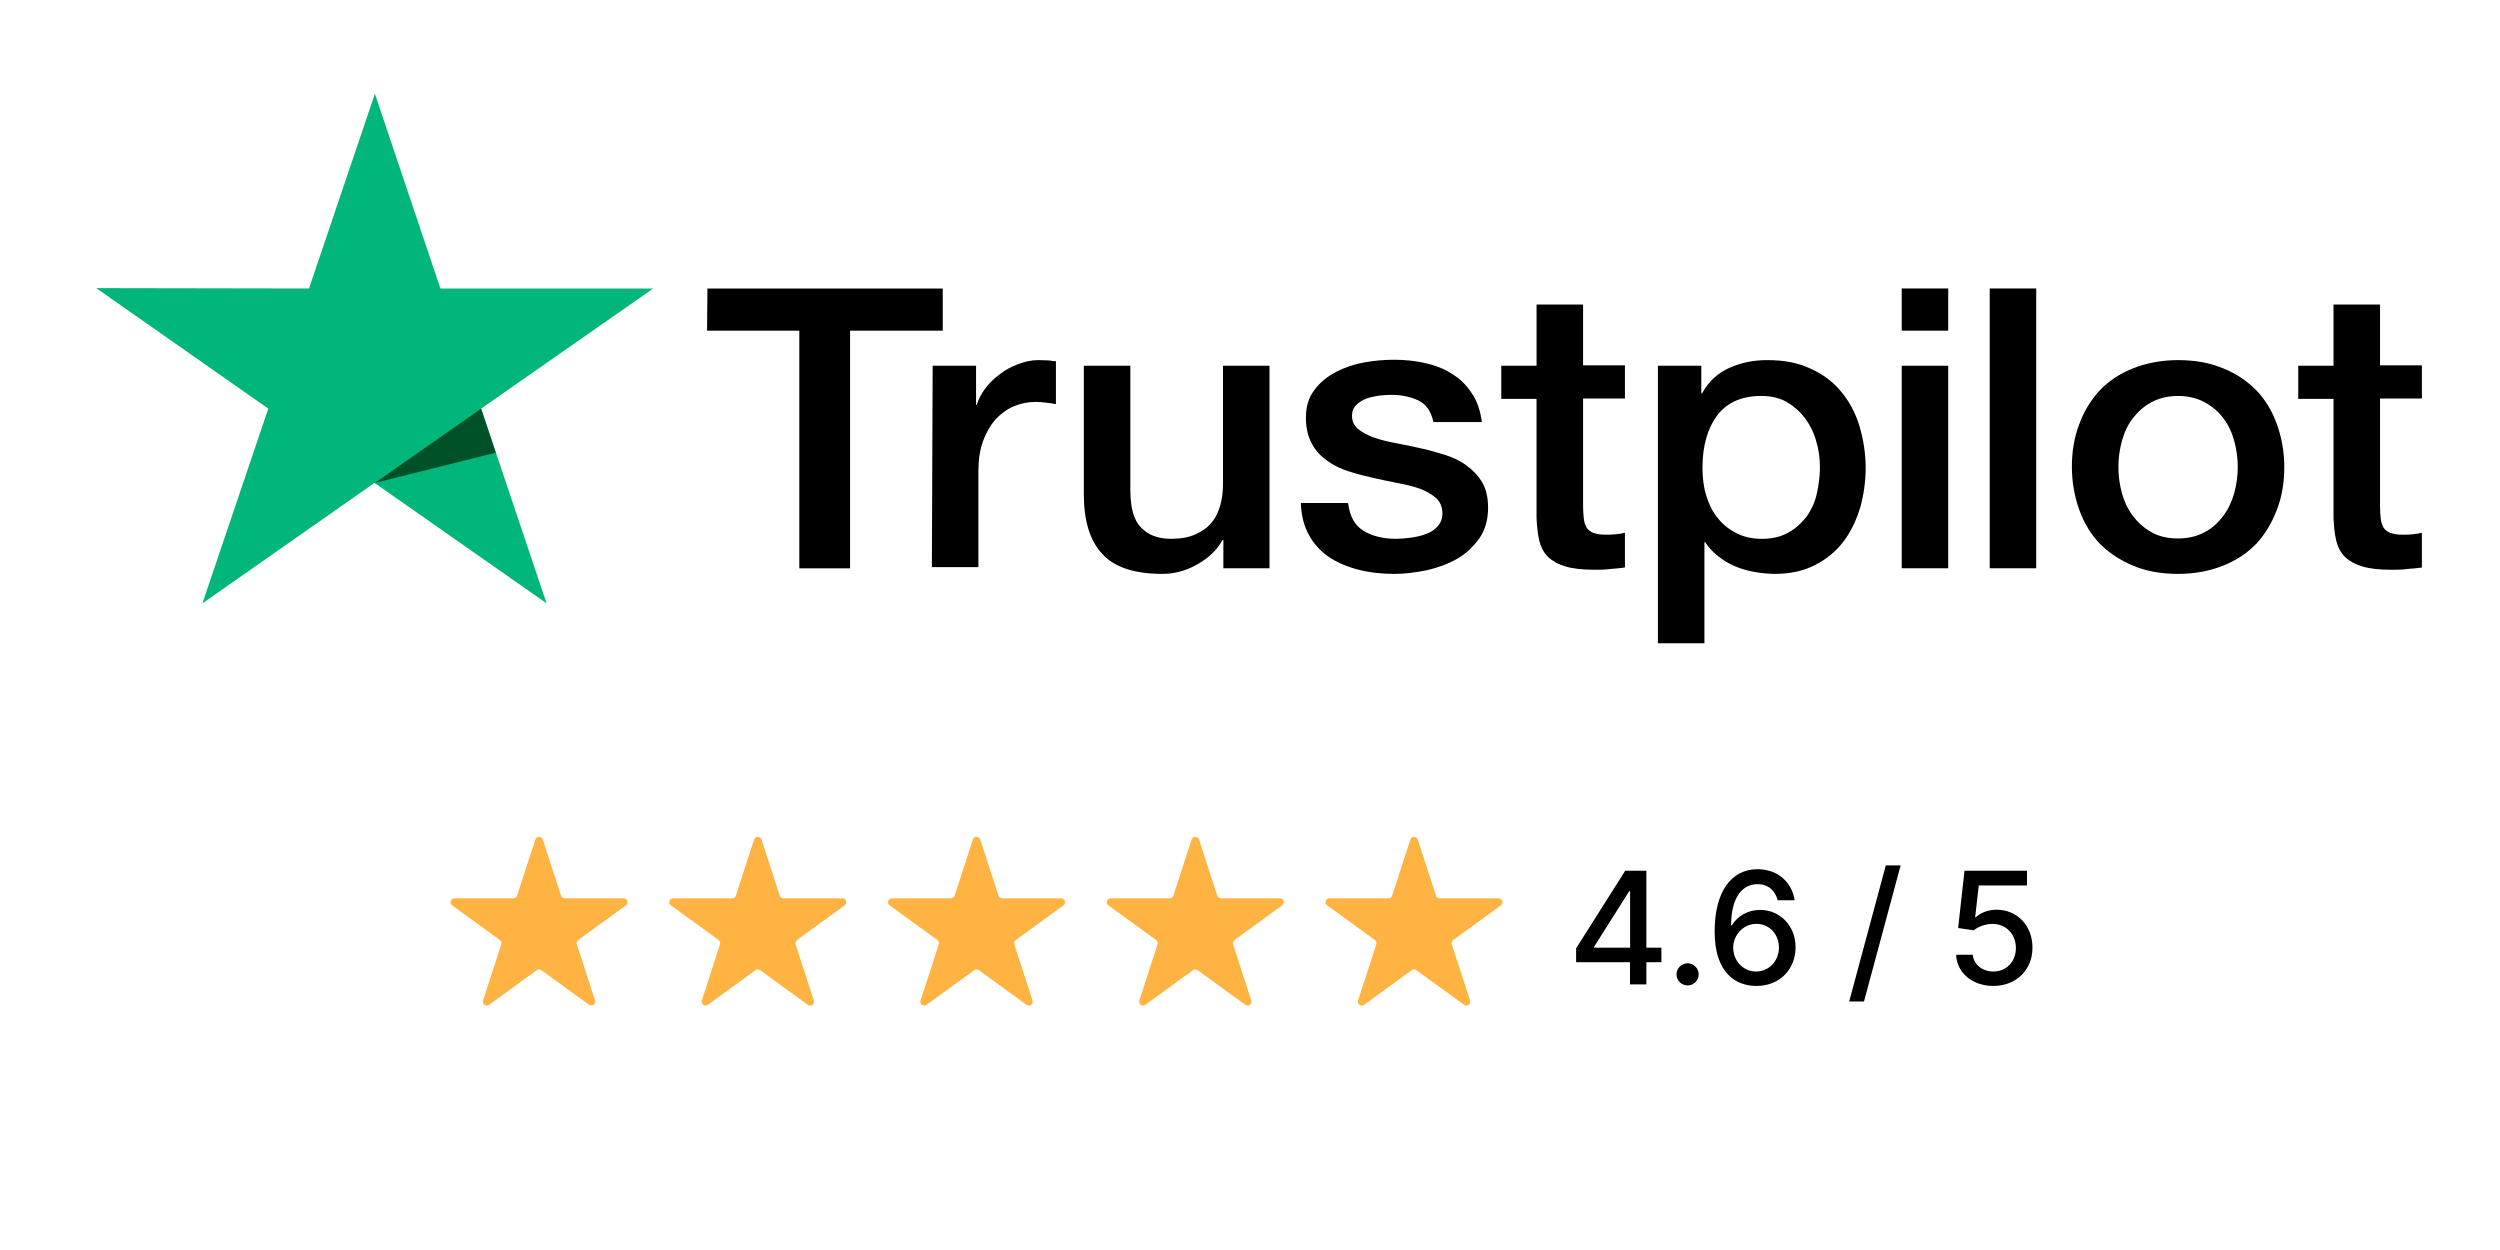
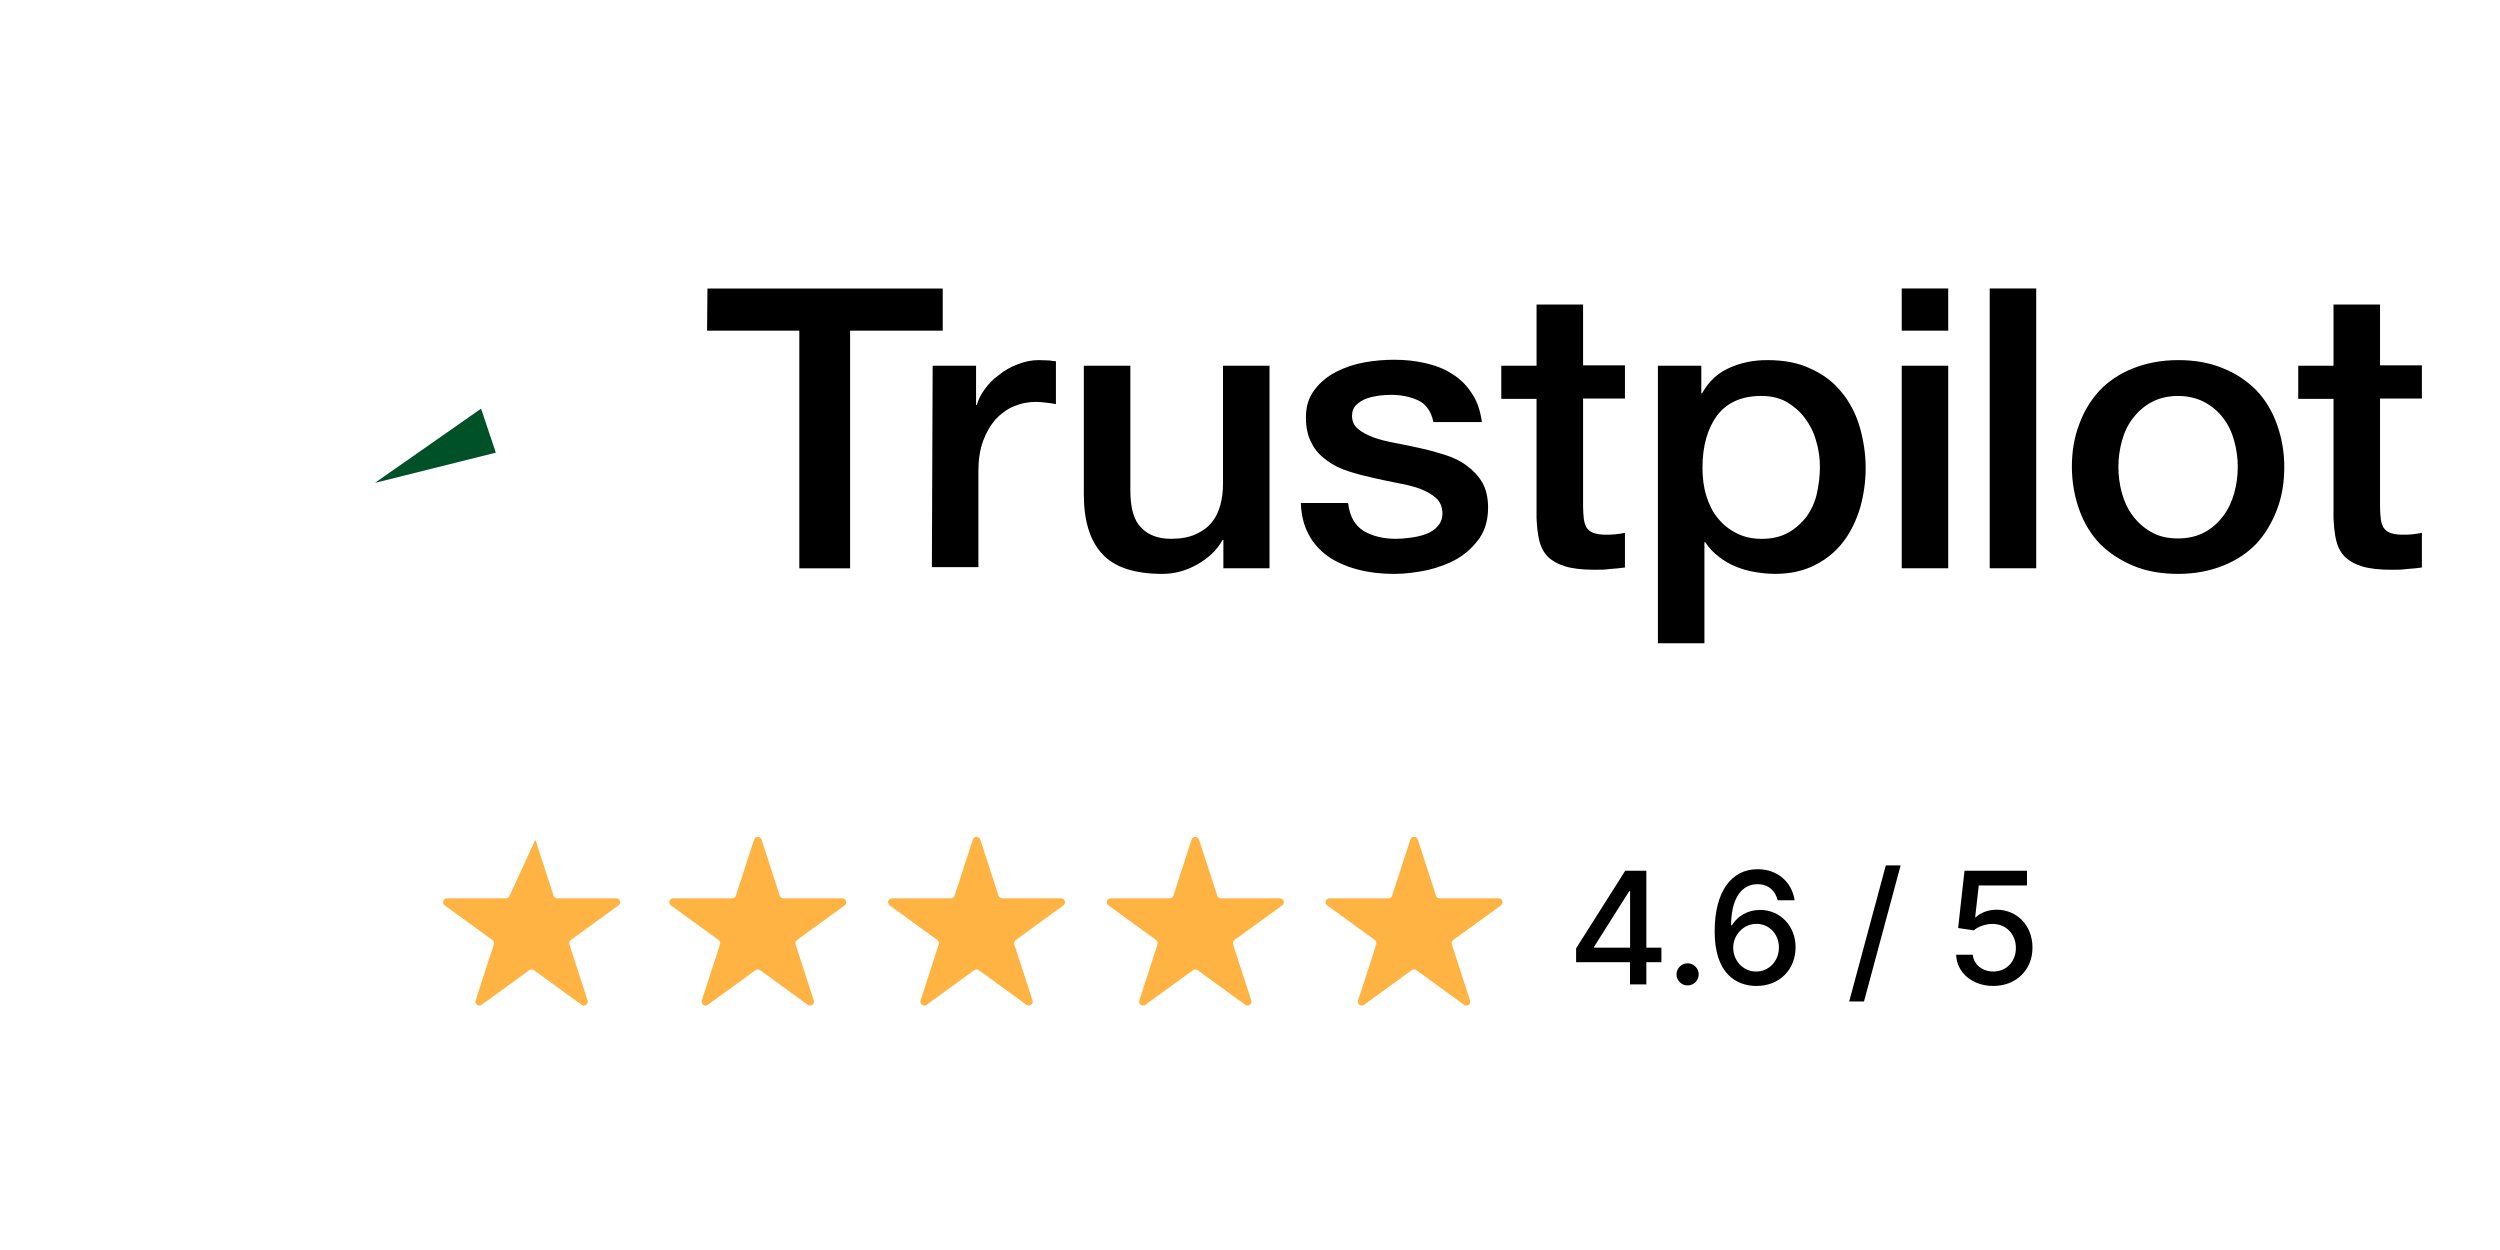
<svg xmlns="http://www.w3.org/2000/svg" fill="none" height="80" viewBox="0 0 160 80" width="160">
  <filter id="a" color-interpolation-filters="sRGB" filterUnits="userSpaceOnUse" height="41" width="138" x="11" y="41">
    <feFlood flood-opacity="0" result="BackgroundImageFix" />
    <feColorMatrix in="SourceAlpha" result="hardAlpha" type="matrix" values="0 0 0 0 0 0 0 0 0 0 0 0 0 0 0 0 0 0 127 0" />
    <feOffset dy="2" />
    <feGaussianBlur stdDeviation="6" />
    <feComposite in2="hardAlpha" operator="out" />
    <feColorMatrix type="matrix" values="0 0 0 0 0 0 0 0 0 0 0 0 0 0 0 0 0 0 0.1 0" />
    <feBlend in2="BackgroundImageFix" mode="normal" result="effect1_dropShadow_1035_2062" />
    <feBlend in="SourceGraphic" in2="effect1_dropShadow_1035_2062" mode="normal" result="shape" />
  </filter>
  <clipPath id="b">
    <path d="m0 0h160v80h-160z" />
  </clipPath>
  <g clip-path="url(#b)">
    <path d="m45.277 18.464h15.058v2.698h-5.929v15.21h-3.25v-15.21h-5.904zm14.413 4.942h2.778v2.507h.05c.099-.358.273-.692.521-1.027s.546-.645.918-.907c.347-.287.744-.501 1.191-.669.422-.167.868-.263 1.315-.263.347 0 .595.024.719.024.124.024.273.048.397.048v2.746c-.198-.048-.422-.072-.645-.096-.223-.024-.422-.048-.645-.048-.496 0-.967.096-1.414.286-.447.191-.819.478-1.166.836-.323.382-.595.836-.794 1.385-.198.549-.298 1.194-.298 1.91v6.16h-2.977zm21.533 12.965h-2.927v-1.815h-.05c-.372.669-.918 1.17-1.637 1.576s-1.464.597-2.208.597c-1.761 0-3.051-.406-3.845-1.266-.794-.836-1.191-2.125-1.191-3.82v-8.238h2.977v7.951c0 1.146.223 1.958.695 2.412.447.477 1.092.716 1.91.716.62 0 1.141-.096 1.563-.286.422-.191.769-.43 1.017-.74.273-.31.447-.693.571-1.122.124-.43.174-.907.174-1.409v-7.521h2.977v12.965zm5.061-4.155c.099.836.422 1.409.992 1.767.571.334 1.265.501 2.059.501.273 0 .595-.024.943-.072.347-.048.695-.119.992-.239.323-.119.571-.286.769-.525s.298-.525.273-.883c-.025-.358-.149-.668-.422-.907-.273-.239-.595-.406-.992-.573-.397-.143-.868-.263-1.389-.358-.521-.096-1.042-.215-1.588-.334-.546-.119-1.092-.263-1.613-.43-.521-.167-.968-.382-1.389-.692-.397-.286-.744-.645-.968-1.098-.248-.454-.372-.979-.372-1.648 0-.716.174-1.289.546-1.767.347-.477.819-.86 1.364-1.146.546-.286 1.166-.501 1.836-.621s1.315-.167 1.91-.167c.695 0 1.364.072 1.984.215.62.143 1.216.358 1.712.692.521.31.943.74 1.265 1.242.347.501.546 1.122.645 1.839h-3.101c-.149-.693-.471-1.146-.968-1.385-.521-.239-1.091-.358-1.761-.358-.199 0-.471.024-.744.048-.298.048-.546.096-.819.191-.248.096-.471.239-.645.406-.174.167-.273.406-.273.692 0 .358.124.621.372.836.248.215.571.382.992.549.397.143.868.263 1.389.358.521.096 1.067.215 1.613.334.546.119 1.067.263 1.588.43.521.167.992.382 1.389.693.397.286.744.645.992 1.074.248.43.372.979.372 1.6 0 .764-.174 1.409-.546 1.958-.372.525-.844.979-1.414 1.313-.571.334-1.24.573-1.935.74-.719.143-1.414.239-2.109.239-.844 0-1.637-.096-2.357-.286-.72-.191-1.364-.477-1.885-.836-.521-.382-.943-.836-1.24-1.409-.298-.549-.471-1.218-.496-2.006h3.002v.024zm9.799-8.811h2.257v-3.916h2.977v3.892h2.679v2.125h-2.679v6.924c0 .31.025.549.049.788.025.215.1.406.174.549.099.143.248.263.422.334.198.072.446.119.794.119.198 0 .421 0 .62-.024.198-.024.422-.048.62-.096v2.22c-.322.048-.645.072-.967.096-.323.048-.621.048-.968.048-.794 0-1.414-.072-1.885-.215-.472-.143-.844-.358-1.117-.621-.273-.286-.447-.621-.546-1.027s-.149-.907-.174-1.433v-7.641h-2.257v-2.173zm9.998 0h2.803v1.767h.05c.421-.764.992-1.289 1.736-1.624s1.538-.501 2.431-.501c1.067 0 1.985.167 2.779.549.794.358 1.439.836 1.96 1.48.521.621.917 1.361 1.166 2.197.248.836.396 1.743.396 2.674 0 .883-.124 1.719-.347 2.531-.248.812-.595 1.552-1.067 2.173-.471.621-1.066 1.122-1.811 1.504-.744.382-1.587.573-2.58.573-.421 0-.868-.048-1.289-.119-.422-.072-.844-.191-1.241-.358s-.769-.382-1.091-.645c-.348-.263-.621-.573-.844-.907h-.049v6.471h-2.977v-17.765zm10.394 6.495c0-.573-.074-1.146-.248-1.695-.149-.549-.397-1.027-.719-1.456-.323-.43-.72-.764-1.166-1.027-.472-.263-1.017-.382-1.613-.382-1.24 0-2.183.406-2.828 1.242-.62.836-.942 1.958-.942 3.343 0 .668.074 1.265.248 1.815.173.549.397 1.027.744 1.433.322.406.719.716 1.191.955.471.239.992.358 1.612.358.695 0 1.24-.143 1.712-.406.471-.263.843-.621 1.166-1.027.297-.43.521-.907.645-1.456.124-.573.198-1.122.198-1.695zm5.235-11.437h2.976v2.698h-2.976zm0 4.942h2.976v12.965h-2.976zm5.631-4.942h2.977v17.908h-2.977zm12.056 18.266c-1.067 0-2.034-.167-2.877-.525-.844-.358-1.539-.812-2.134-1.409-.57-.597-1.017-1.337-1.315-2.173-.297-.836-.471-1.767-.471-2.746s.149-1.886.471-2.722c.298-.836.745-1.552 1.315-2.173.571-.597 1.29-1.075 2.134-1.409.843-.334 1.81-.525 2.877-.525s2.034.167 2.878.525c.843.334 1.538.812 2.133 1.409.571.597 1.017 1.337 1.315 2.173s.471 1.743.471 2.722c0 1.003-.148 1.91-.471 2.746-.322.836-.744 1.552-1.315 2.173-.57.597-1.29 1.075-2.133 1.409-.844.334-1.786.525-2.878.525zm0-2.268c.645 0 1.241-.143 1.712-.406.496-.263.868-.621 1.191-1.051.322-.43.545-.931.694-1.456.149-.549.223-1.098.223-1.671 0-.549-.074-1.098-.223-1.647s-.372-1.027-.694-1.456c-.323-.43-.72-.764-1.191-1.027-.496-.263-1.067-.406-1.712-.406s-1.24.143-1.712.406c-.496.263-.868.621-1.19 1.027-.323.43-.546.907-.695 1.456s-.223 1.098-.223 1.647c0 .573.074 1.122.223 1.671s.372 1.027.695 1.456c.322.43.719.788 1.19 1.051.497.286 1.067.406 1.712.406zm7.69-11.055h2.258v-3.916h2.977v3.892h2.679v2.125h-2.679v6.924c0 .31.025.549.049.788.025.215.1.406.174.549.099.143.248.263.422.334.198.072.446.119.794.119.198 0 .421 0 .62-.024.198-.024.422-.048.62-.096v2.22c-.322.048-.645.072-.967.096-.323.048-.621.048-.968.048-.794 0-1.414-.072-1.885-.215-.472-.143-.844-.358-1.117-.621-.273-.286-.446-.621-.545-1.027-.1-.406-.149-.907-.174-1.433v-7.641h-2.258v-2.173z" fill="#000" />
-     <path d="m41.804 18.464h-13.619l-4.192-12.464-4.217 12.464-13.619-.024 11.014 7.712-4.217 12.464 11.014-7.712 11.014 7.712-4.192-12.464z" fill="#00b67a" />
    <path d="m31.732 28.97-.943-2.817-6.797 4.752z" fill="#005128" />
    <g filter="url(#a)">
      <rect fill="#fff" height="17" rx="8.5" width="114" x="23" y="51" />
    </g>
    <g fill="#ffb342">
-       <path d="m34.262 53.732c.075-.23.401-.23.476 0l1.165 3.587c.034.103.13.173.238.173h3.771c.242 0 .343.31.147.452l-3.051 2.217c-.088.064-.124.176-.091.28l1.165 3.587c.075.23-.189.422-.385.28l-3.051-2.217c-.088-.064-.206-.064-.294 0l-3.051 2.217c-.196.142-.46-.049-.385-.28l1.165-3.587c.034-.103-.003-.216-.091-.28l-3.051-2.217c-.196-.142-.095-.452.147-.452h3.771c.108 0 .204-.07.238-.173z" />
+       <path d="m34.262 53.732l1.165 3.587c.034.103.13.173.238.173h3.771c.242 0 .343.31.147.452l-3.051 2.217c-.088.064-.124.176-.091.28l1.165 3.587c.075.23-.189.422-.385.28l-3.051-2.217c-.088-.064-.206-.064-.294 0l-3.051 2.217c-.196.142-.46-.049-.385-.28l1.165-3.587c.034-.103-.003-.216-.091-.28l-3.051-2.217c-.196-.142-.095-.452.147-.452h3.771c.108 0 .204-.07.238-.173z" />
      <path d="m48.262 53.732c.075-.23.401-.23.476 0l1.165 3.587c.034.103.13.173.238.173h3.771c.242 0 .343.31.147.452l-3.051 2.217c-.088.064-.124.176-.091.28l1.165 3.587c.075.23-.189.422-.385.28l-3.051-2.217c-.088-.064-.206-.064-.294 0l-3.051 2.217c-.196.142-.46-.049-.385-.28l1.165-3.587c.034-.103-.003-.216-.091-.28l-3.051-2.217c-.196-.142-.095-.452.147-.452h3.771c.108 0 .204-.07.238-.173z" />
      <path d="m62.262 53.732c.075-.23.401-.23.476 0l1.165 3.587c.034.103.13.173.238.173h3.771c.242 0 .343.31.147.452l-3.051 2.217c-.088.064-.124.176-.091.28l1.165 3.587c.075.23-.189.422-.385.28l-3.051-2.217c-.088-.064-.206-.064-.294 0l-3.051 2.217c-.196.142-.46-.049-.385-.28l1.165-3.587c.034-.103-.003-.216-.091-.28l-3.051-2.217c-.196-.142-.095-.452.147-.452h3.771c.108 0 .204-.07.238-.173z" />
      <path d="m76.262 53.732c.075-.23.401-.23.476 0l1.165 3.587c.034.103.13.173.238.173h3.771c.242 0 .343.31.147.452l-3.051 2.217c-.088.064-.124.176-.091.28l1.165 3.587c.075.23-.189.422-.385.28l-3.051-2.217c-.088-.064-.206-.064-.294 0l-3.051 2.217c-.196.142-.46-.049-.385-.28l1.165-3.587c.034-.103-.003-.216-.091-.28l-3.051-2.217c-.196-.142-.095-.452.147-.452h3.771c.108 0 .204-.07.238-.173z" />
      <path d="m90.262 53.732c.075-.23.401-.23.476 0l1.165 3.587c.034.103.13.173.238.173h3.771c.242 0 .343.31.147.452l-3.051 2.217c-.088.064-.124.176-.091.28l1.165 3.587c.075.23-.189.422-.385.28l-3.051-2.217c-.088-.064-.206-.064-.294 0l-3.051 2.217c-.196.142-.46-.049-.385-.28l1.165-3.587c.034-.103-.003-.216-.091-.28l-3.051-2.217c-.196-.142-.095-.452.147-.452h3.771c.108 0 .204-.07.238-.173z" />
    </g>
    <path d="m100.871 61.58h3.448v1.421h1.048v-1.421h.962v-.93h-.962v-4.922h-1.353l-3.143 4.965zm3.455-.93h-2.304v-.057l2.248-3.558h.056zm3.681 2.418c.387 0 .71-.316.71-.71 0-.387-.323-.707-.71-.707-.391 0-.71.32-.71.707 0 .394.319.71.71.71zm4.384.032c1.52.014 2.528-1.079 2.525-2.475.003-1.392-1.009-2.39-2.269-2.39-.767 0-1.431.369-1.804.984h-.054c.004-1.651.629-2.631 1.694-2.631.7 0 1.14.426 1.289 1.03h1.083c-.166-1.151-1.072-1.989-2.372-1.989-1.69 0-2.745 1.452-2.745 3.981-.003 2.678 1.36 3.48 2.653 3.491zm-.004-.923c-.845 0-1.463-.71-1.463-1.527.004-.813.65-1.523 1.488-1.523.831 0 1.442.671 1.438 1.513.004.859-.632 1.538-1.463 1.538zm9.253-6.79h-.948l-2.344 8.707h.948zm5.935 7.713c1.463 0 2.507-1.033 2.503-2.45.004-1.406-.976-2.429-2.301-2.429-.54 0-1.04.206-1.324.483h-.043l.231-2.035h3.086v-.941h-3.999l-.408 3.665 1.005.149c.273-.245.763-.412 1.204-.412.863.007 1.488.653 1.488 1.541 0 .874-.608 1.506-1.442 1.506-.703 0-1.261-.447-1.318-1.072h-1.065c.043 1.158 1.048 1.996 2.383 1.996z" fill="#000" />
  </g>
</svg>